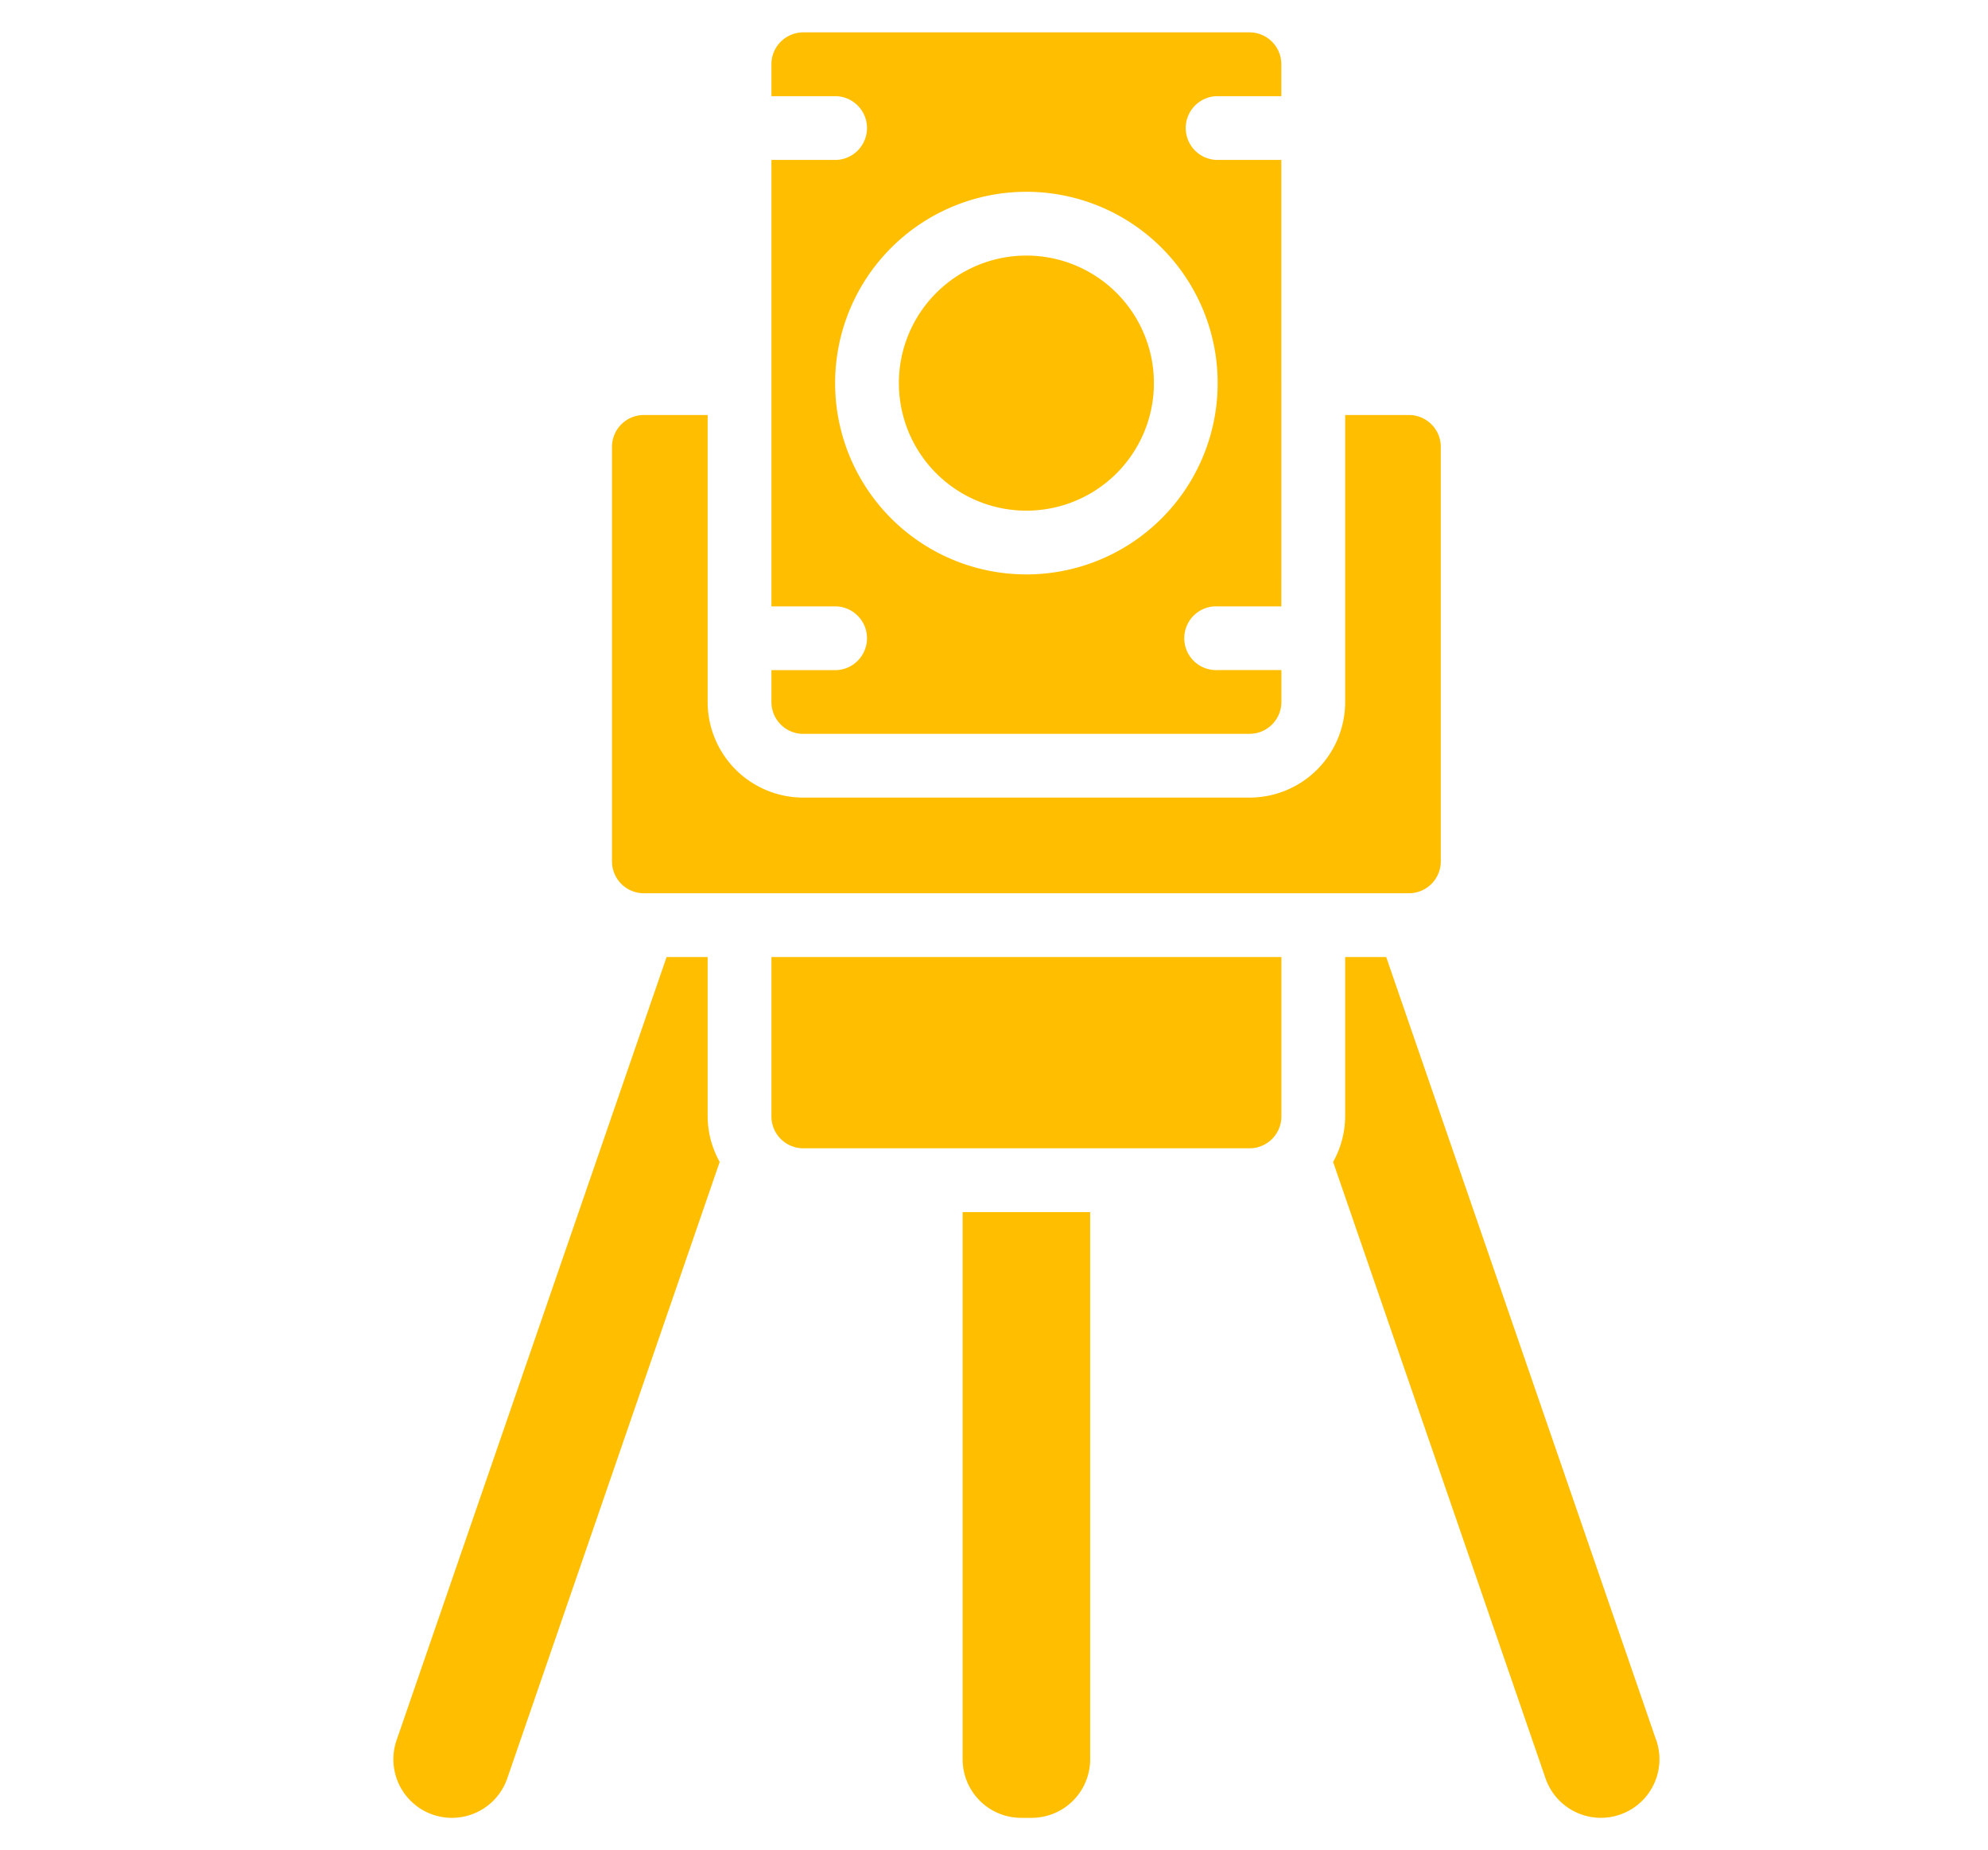
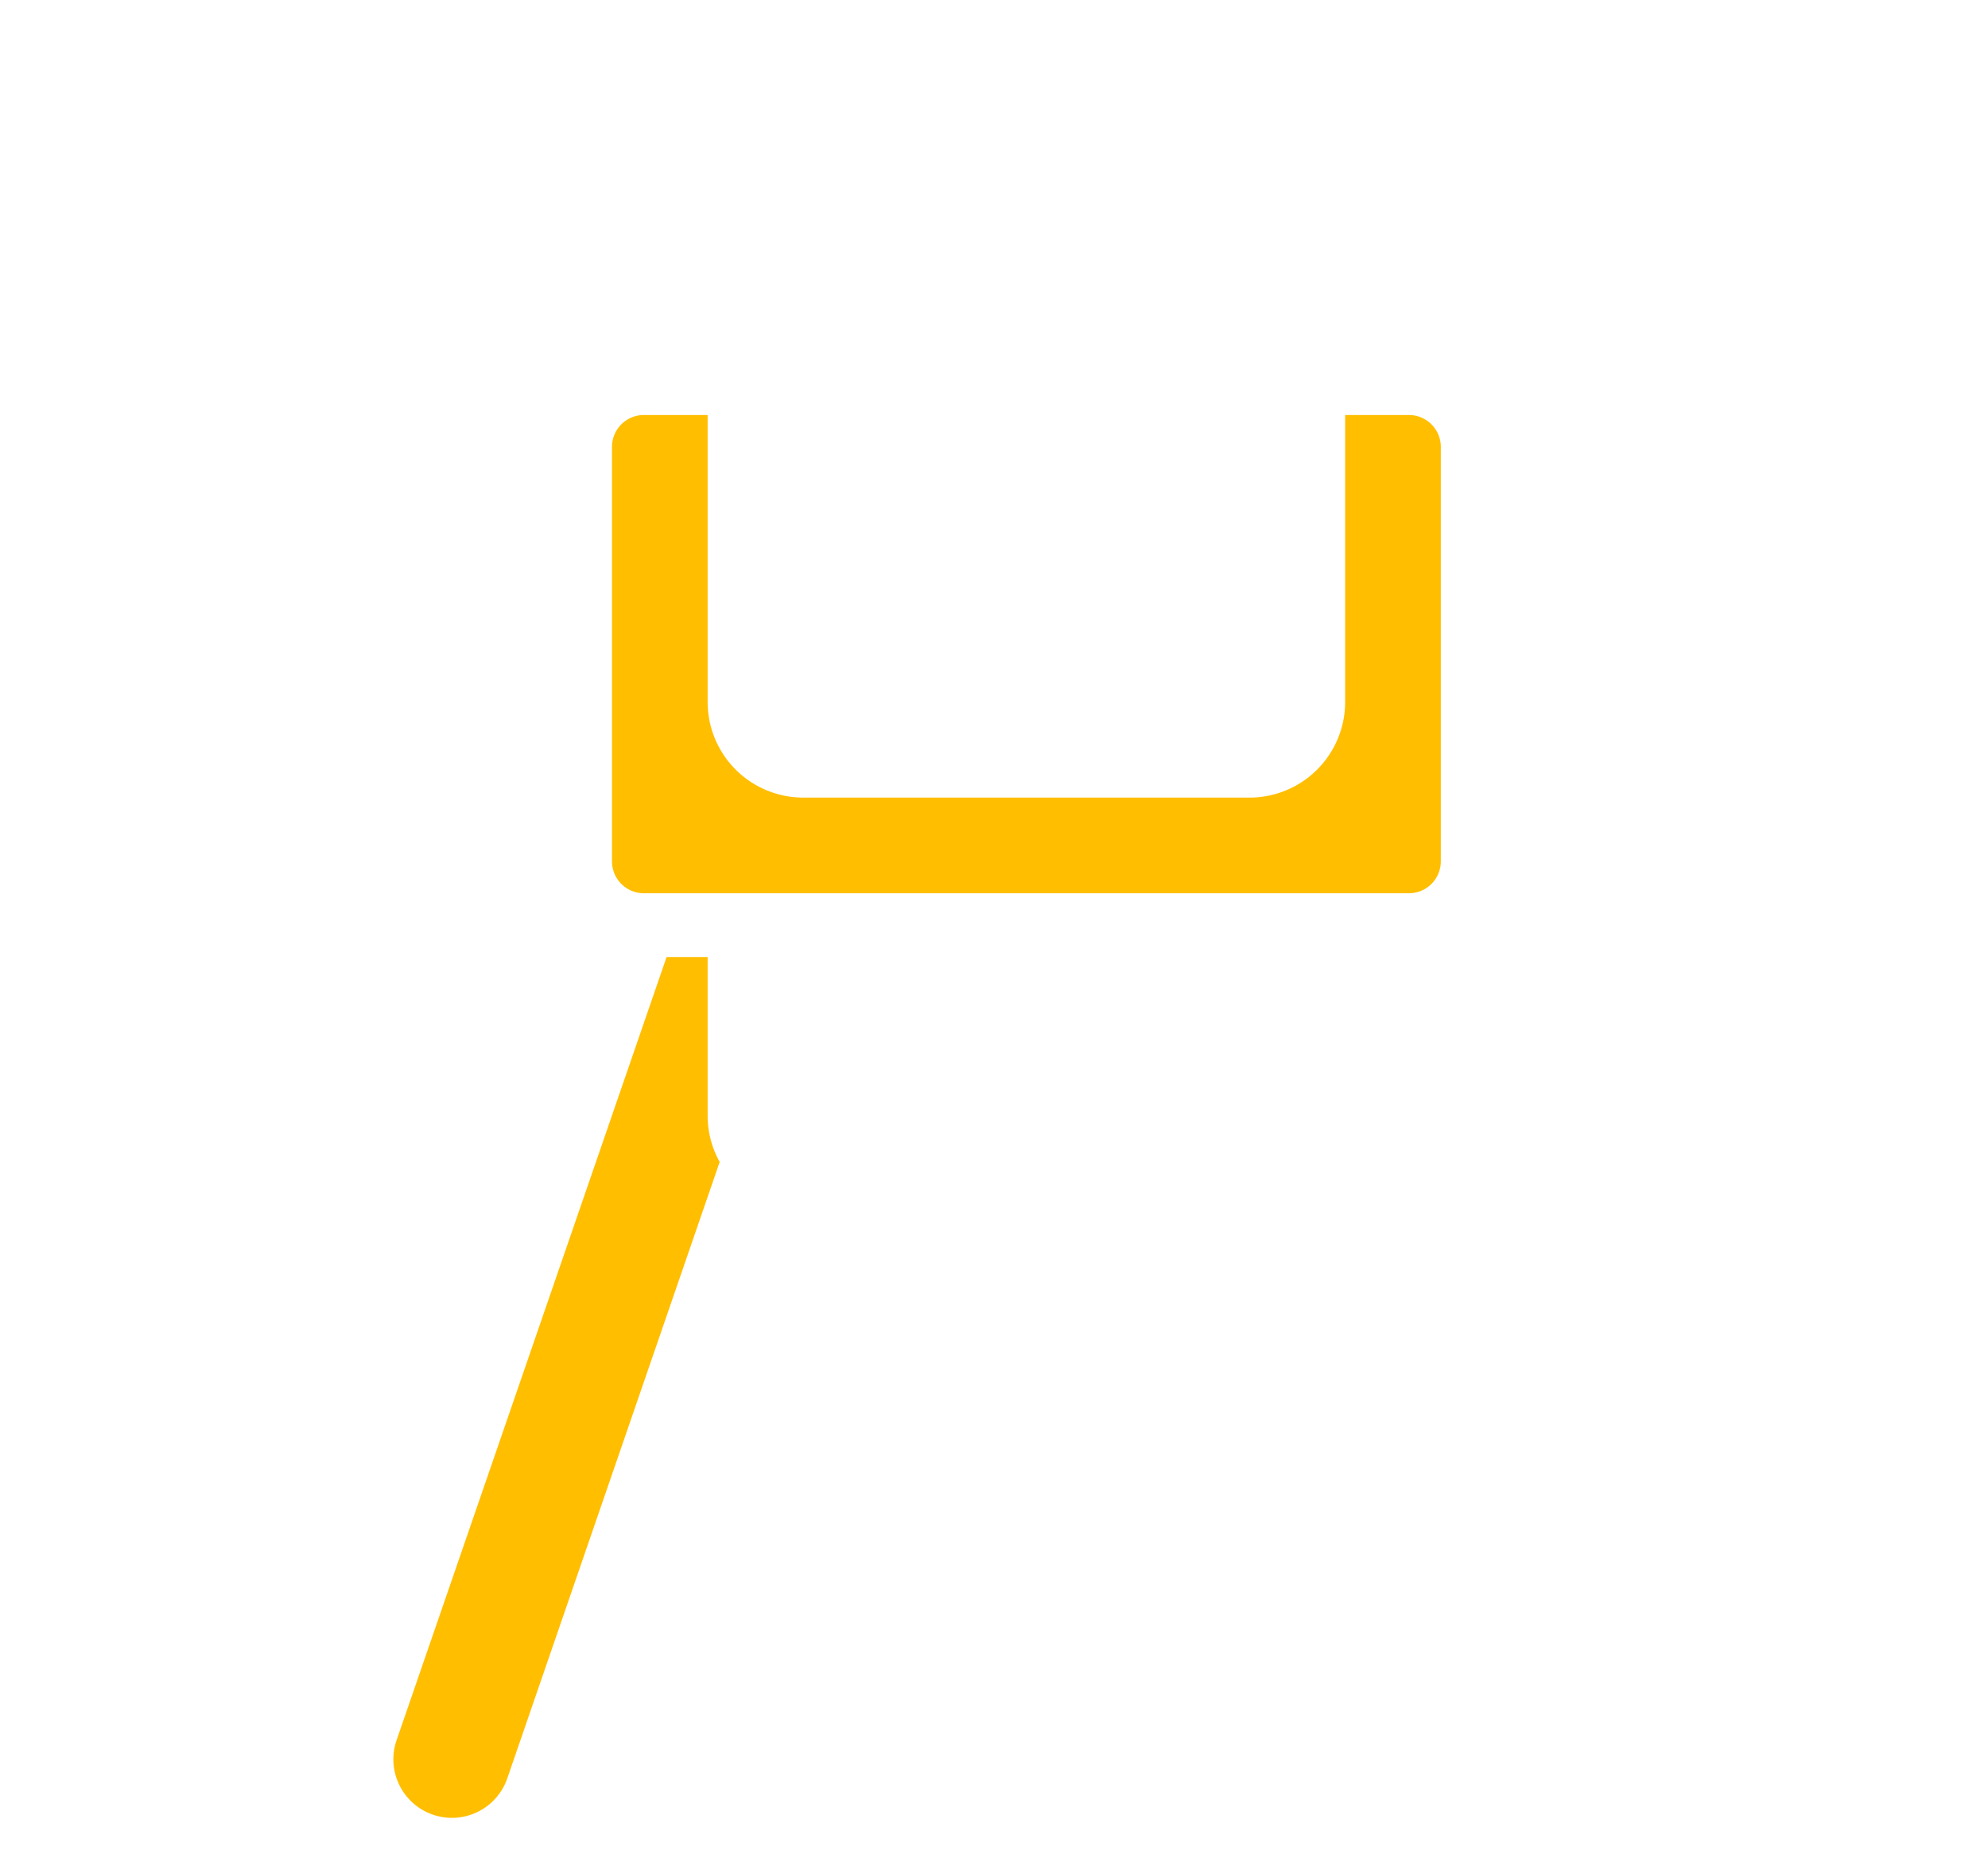
<svg xmlns="http://www.w3.org/2000/svg" id="Layer_1" data-name="Layer 1" viewBox="0 0 1167.39 1086.29">
  <defs>
    <style>.cls-1{fill:#ffbe00;}</style>
  </defs>
-   <path class="cls-1" d="M471.69,430.83H733.75a18.72,18.72,0,0,0,18.71-18.72V393.4H715A18.72,18.72,0,1,1,715,356h37.42V93.9H715a18.72,18.72,0,1,1,0-37.44h37.42V37.74A18.72,18.72,0,0,0,733.75,19H471.69A18.72,18.72,0,0,0,453,37.74V56.46H490.4a18.72,18.72,0,1,1,0,37.44H453V356H490.4a18.72,18.72,0,1,1,0,37.44H453v18.71a18.72,18.72,0,0,0,18.71,18.72Zm18.71-205.9A112.32,112.32,0,1,1,602.72,337.24,112.31,112.31,0,0,1,490.4,224.93Zm0,0" />
  <path class="cls-1" d="M415.54,561.86h-24.1L232.88,1021.69a34.37,34.37,0,0,0,65,22.4L422.61,682.18a55.36,55.36,0,0,1-7.07-26.72Zm0,0" />
-   <path class="cls-1" d="M677.6,224.93a74.88,74.88,0,1,1-74.88-74.88,74.88,74.88,0,0,1,74.88,74.88Zm0,0" />
  <path class="cls-1" d="M846.06,505.71V262.37a18.72,18.72,0,0,0-18.72-18.72H789.9V412.11a56.16,56.16,0,0,1-56.15,56.16H471.69a56.16,56.16,0,0,1-56.15-56.16V243.65H378.1a18.72,18.72,0,0,0-18.73,18.72V505.71a18.72,18.72,0,0,0,18.73,18.72H827.34a18.72,18.72,0,0,0,18.72-18.72Zm0,0" />
-   <path class="cls-1" d="M565.28,1032.9a34.36,34.36,0,0,0,34.37,34.36h6.14a34.36,34.36,0,0,0,34.37-34.36V711.61H565.28Zm0,0" />
-   <path class="cls-1" d="M972.56,1021.69,814,561.86H789.9v93.6a55.47,55.47,0,0,1-7.07,26.72l124.74,361.91a34.38,34.38,0,0,0,65-22.47Zm0,0" />
-   <path class="cls-1" d="M490.4,561.86H453v93.6a18.71,18.71,0,0,0,18.71,18.71H733.75a18.71,18.71,0,0,0,18.71-18.71v-93.6Zm0,0" />
</svg>